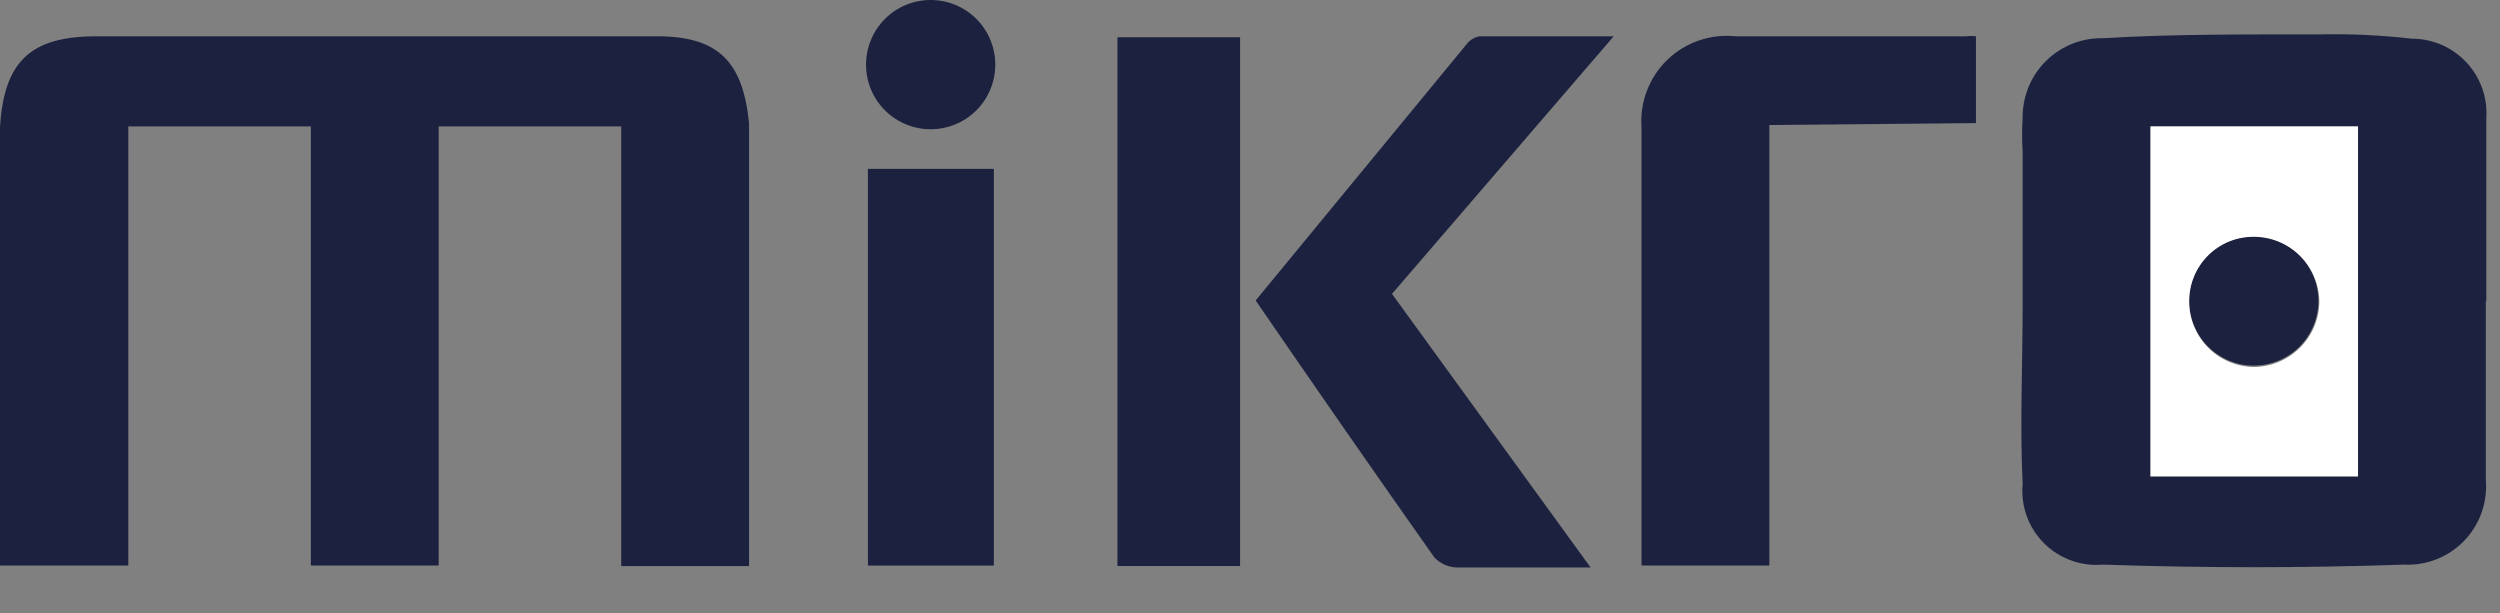
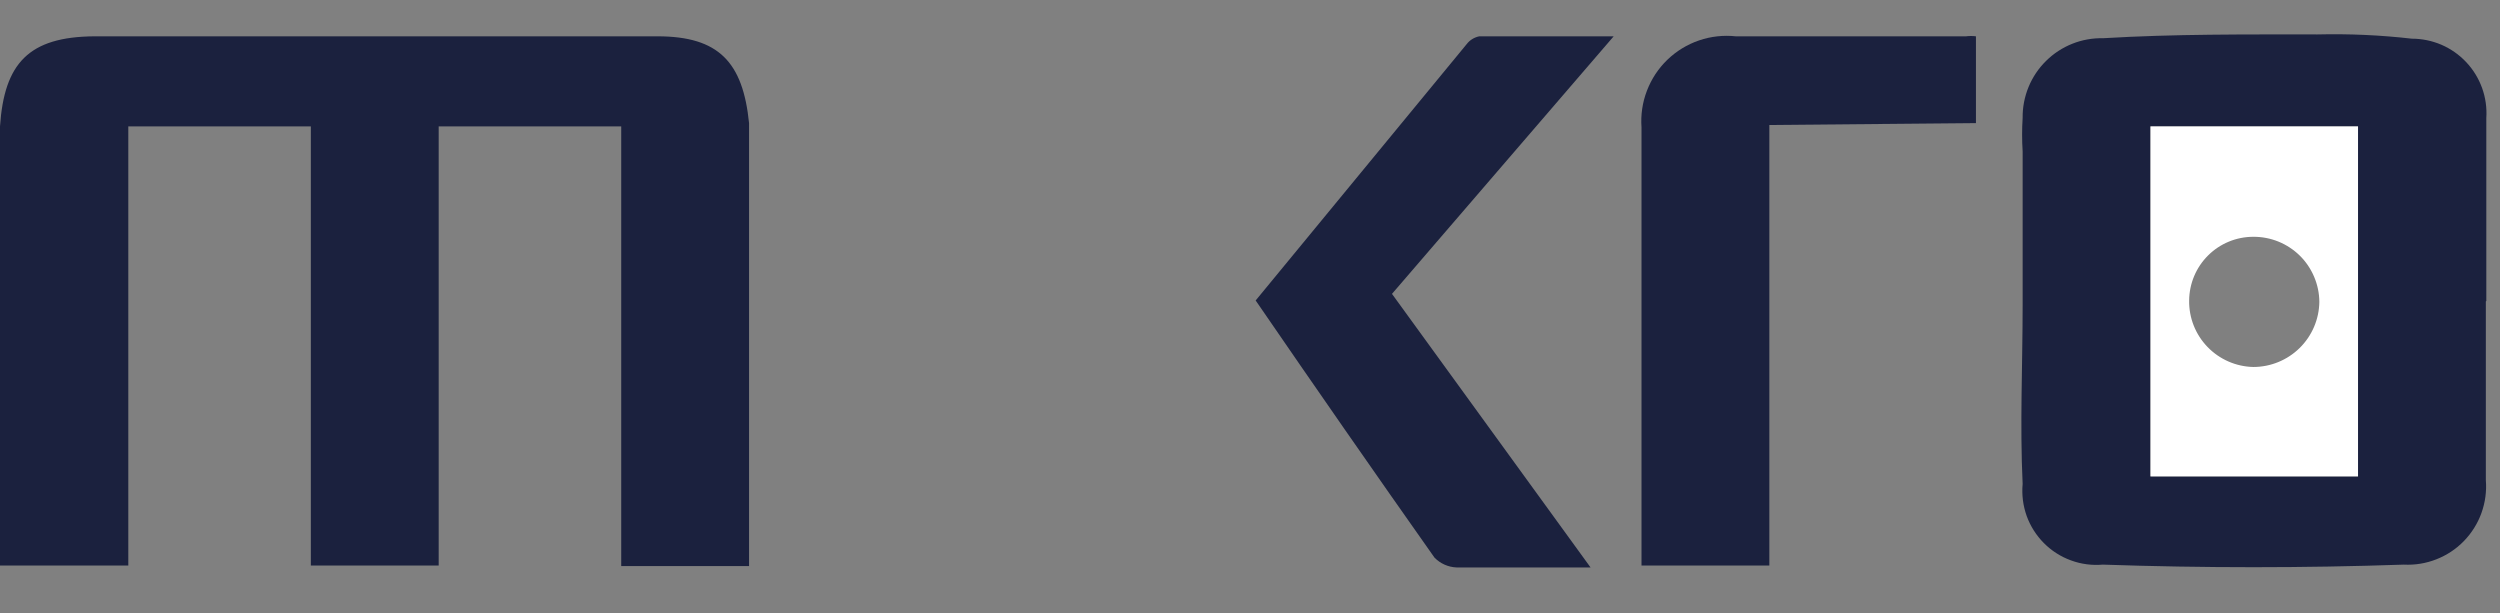
<svg xmlns="http://www.w3.org/2000/svg" width="53" height="13" viewBox="0 0 53 13" fill="none">
  <rect x="0" y="0" width="53" height="13" fill="#808080" stroke="none" />
-   <path d="M21.1 1.37C21.1 1.733 20.956 2.082 20.699 2.339C20.442 2.596 20.093 2.74 19.73 2.74C19.366 2.74 19.018 2.596 18.761 2.339C18.504 2.082 18.36 1.733 18.36 1.37C18.36 1.007 18.504 0.658 18.761 0.401C19.018 0.144 19.366 0 19.73 0C20.093 0 20.442 0.144 20.699 0.401C20.956 0.658 21.1 1.007 21.1 1.37Z" fill="#1B213E" />
-   <path d="M49.15 6.38C49.15 6.743 49.006 7.092 48.749 7.349C48.492 7.606 48.144 7.75 47.78 7.75C47.417 7.75 47.069 7.606 46.812 7.349C46.555 7.092 46.41 6.743 46.41 6.38C46.41 6.017 46.555 5.668 46.812 5.411C47.069 5.154 47.417 5.01 47.78 5.01C48.144 5.01 48.492 5.154 48.749 5.411C49.006 5.668 49.15 6.017 49.15 6.38Z" fill="#1B213E" />
  <path d="M15.89 12H13.17V2.68H9.3V11.99H6.59V2.68H2.72V11.99H0V3.25C0 3.06 0 2.87 0 2.68C0.09 1.34 0.61 0.78 2 0.77C6 0.77 9.98 0.77 13.94 0.77C15.24 0.77 15.75 1.32 15.88 2.61C15.88 2.79 15.88 2.96 15.88 3.13V12H15.89Z" fill="#1B213E" />
  <path d="M52.7 6.39C52.7 7.65 52.7 8.92 52.7 10.18C52.719 10.416 52.687 10.652 52.607 10.875C52.527 11.097 52.4 11.3 52.236 11.469C52.071 11.639 51.872 11.771 51.652 11.857C51.432 11.944 51.196 11.982 50.96 11.97C48.84 12.043 46.713 12.043 44.58 11.97C44.351 11.99 44.12 11.96 43.904 11.88C43.688 11.802 43.492 11.676 43.33 11.513C43.168 11.35 43.043 11.153 42.965 10.937C42.888 10.72 42.859 10.489 42.88 10.26C42.82 9 42.88 7.73 42.88 6.47C42.88 5.38 42.88 4.29 42.88 3.21C42.865 2.974 42.865 2.736 42.88 2.5C42.877 2.276 42.92 2.053 43.005 1.845C43.09 1.638 43.216 1.449 43.376 1.292C43.535 1.134 43.725 1.01 43.934 0.927C44.142 0.844 44.366 0.805 44.59 0.81C46.1 0.72 47.59 0.73 49.13 0.73C49.798 0.714 50.466 0.744 51.13 0.82C51.346 0.82 51.56 0.864 51.759 0.949C51.957 1.035 52.136 1.16 52.284 1.318C52.432 1.475 52.546 1.661 52.62 1.865C52.693 2.068 52.724 2.284 52.71 2.5C52.71 3.79 52.71 5.09 52.71 6.38L52.7 6.39ZM49.99 2.68H45.59V10.1H49.99V2.68Z" fill="#1B213E" />
  <path d="M37.51 2.65V11.99H34.8V3.18C34.8 3.02 34.8 2.86 34.8 2.7C34.781 2.436 34.82 2.17 34.915 1.923C35.01 1.675 35.157 1.451 35.348 1.267C35.539 1.083 35.768 0.943 36.019 0.857C36.27 0.771 36.536 0.742 36.8 0.77C38.43 0.77 40.06 0.77 41.68 0.77C41.75 0.761 41.82 0.761 41.89 0.77V2.61L37.51 2.65Z" fill="#1B213E" />
  <path d="M26.62 6.37L31.09 0.94C31.156 0.852 31.252 0.792 31.36 0.77H34.21L29.51 6.23L33.72 12.03H33.1C32.36 12.03 31.62 12.03 30.88 12.03C30.702 12.023 30.534 11.948 30.41 11.82C29.14 10.02 27.89 8.22 26.62 6.37Z" fill="#1B213E" />
-   <path d="M26.29 12H23.69V0.79H26.29V12Z" fill="#1B213E" />
-   <path d="M21.07 11.99H18.4V3.58H21.07V11.99Z" fill="#1B213E" />
  <path d="M49.99 2.68V10.1H45.59V2.68H49.99ZM49.17 6.4C49.169 6.217 49.131 6.037 49.06 5.869C48.989 5.701 48.886 5.548 48.756 5.42C48.626 5.292 48.472 5.191 48.303 5.122C48.133 5.053 47.952 5.019 47.77 5.02C47.411 5.02 47.066 5.162 46.812 5.415C46.557 5.668 46.413 6.011 46.41 6.37C46.404 6.737 46.544 7.091 46.799 7.355C47.054 7.619 47.403 7.772 47.77 7.78C48.138 7.78 48.491 7.635 48.753 7.377C49.015 7.119 49.165 6.768 49.17 6.4Z" fill="white" />
</svg>